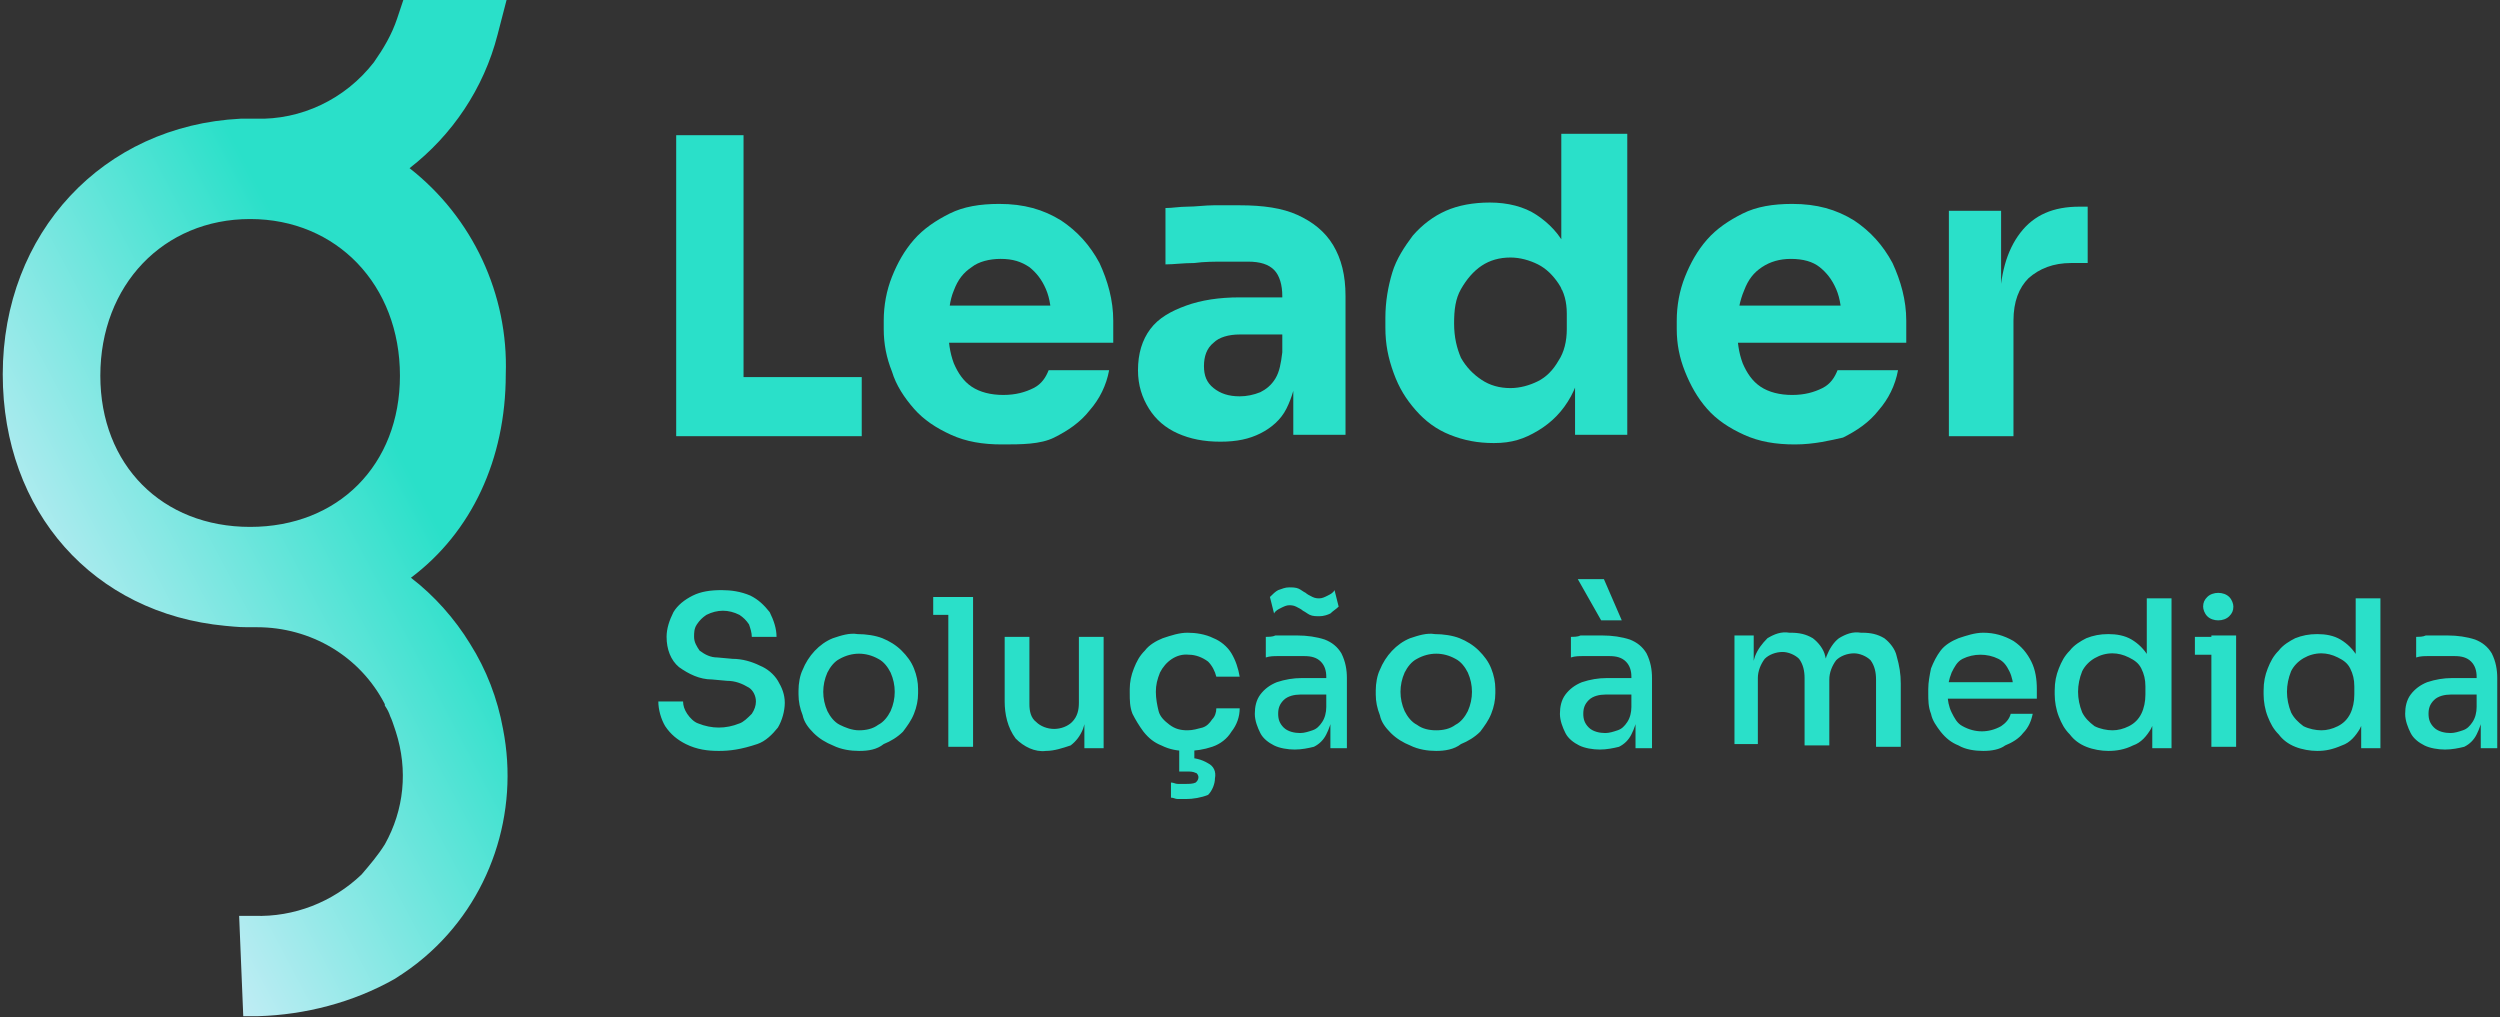
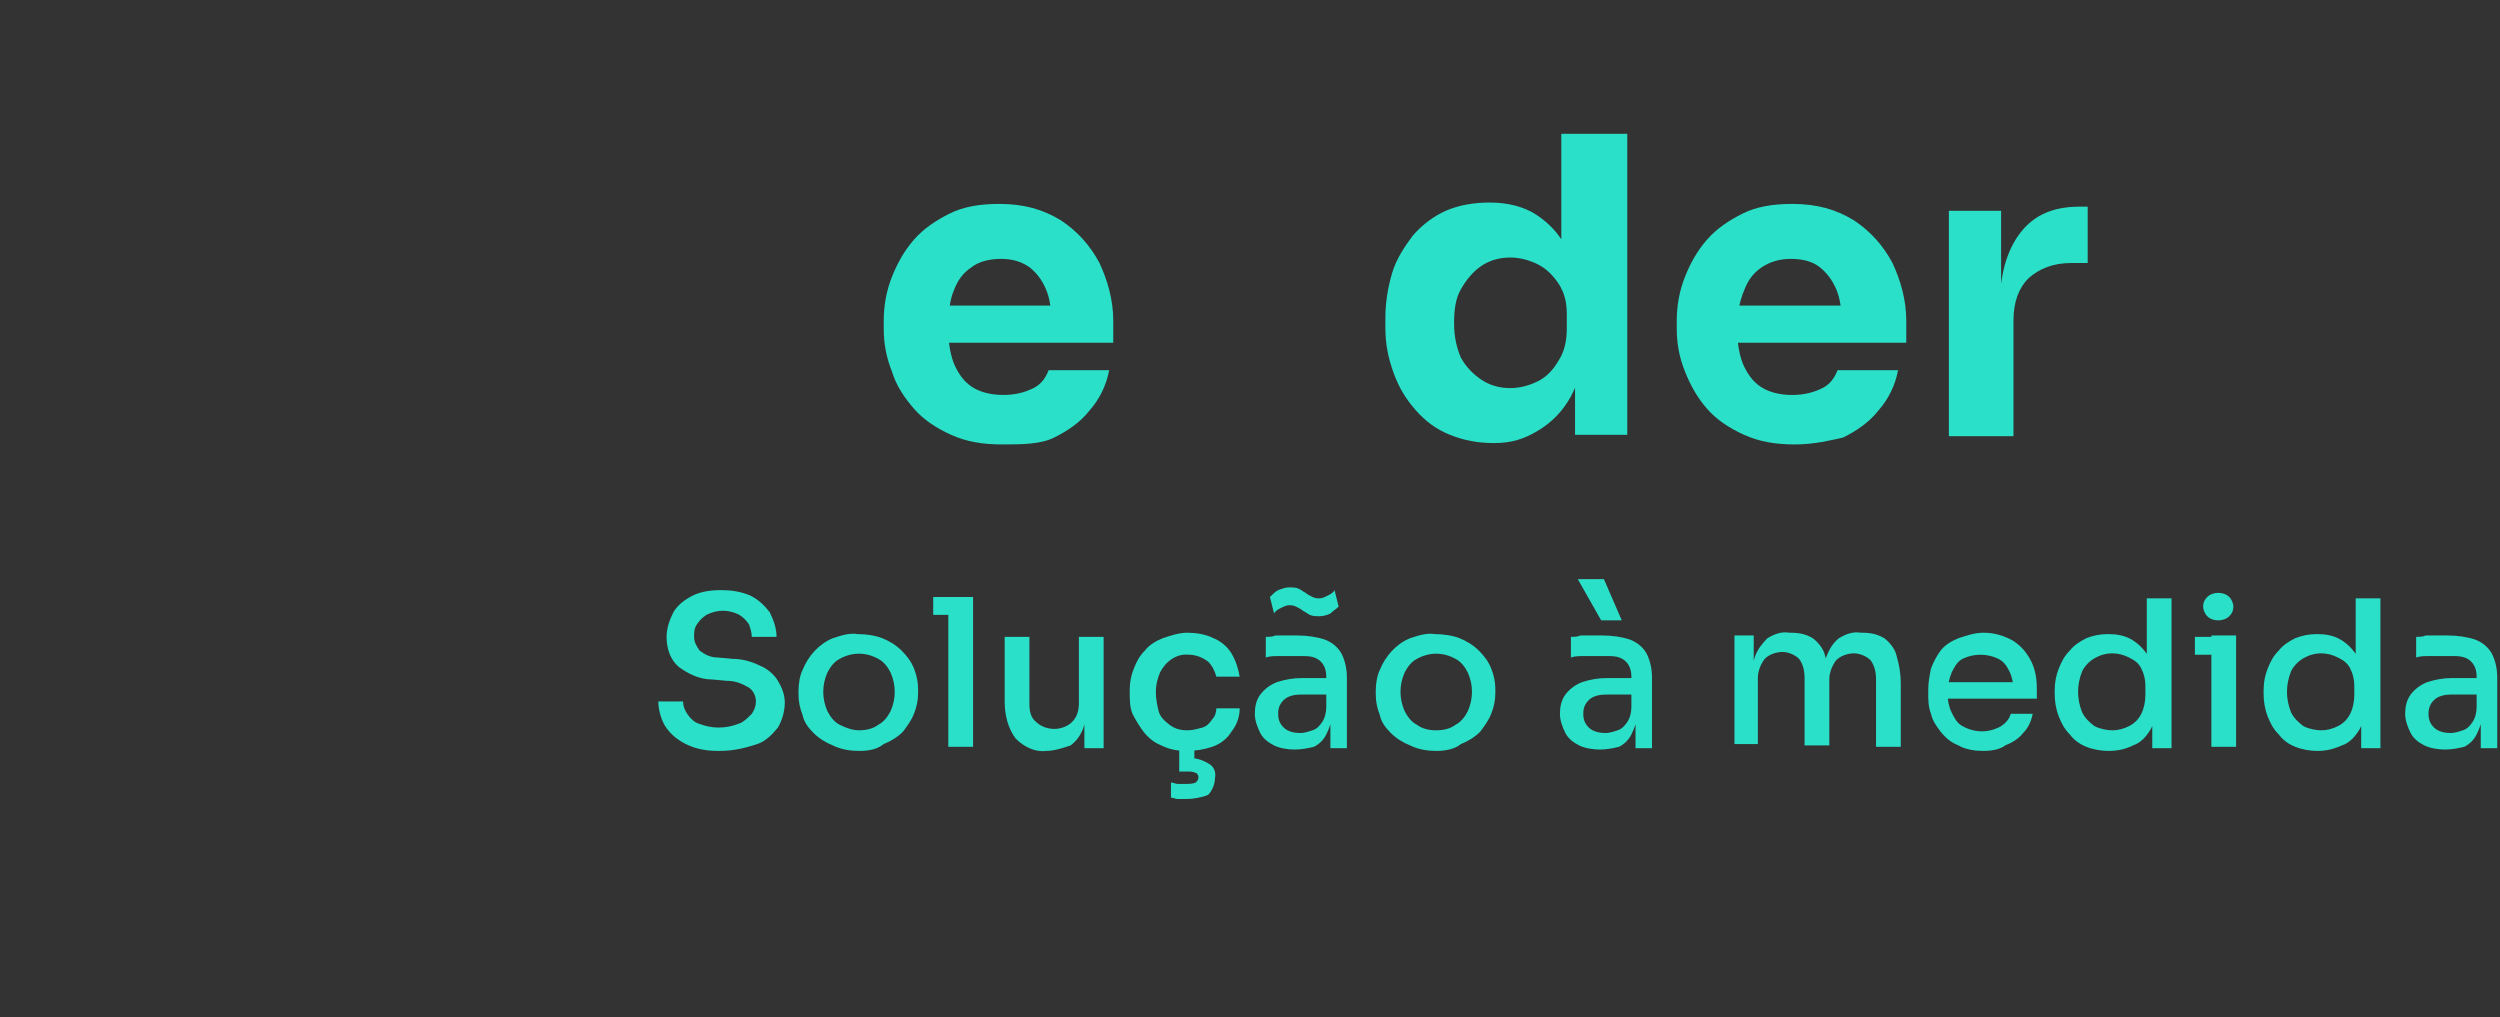
<svg xmlns="http://www.w3.org/2000/svg" id="Layer_1" x="0px" y="0px" viewBox="0 0 181.9 74" style="enable-background:new 0 0 181.9 74;" xml:space="preserve">
  <rect x="0" y="0" width="181.9" height="74" fill="#333333" stroke="none" />
  <style type="text/css">	.st0{fill:#2AE0C9;}	.st1{fill:url(#Path_979_00000157297504243987320620000015251256272046190229_);}</style>
  <g id="officegesl-logo-funcionalidade-glead-text" transform="translate(-3432 -1713.063)">
    <g>
-       <path class="st0" d="M3481.2,1744.8v-21.9h4.9v21.9H3481.2z M3485.5,1744.8v-4.3h9.2v4.3H3485.5z" />
      <path class="st0" d="M3504.9,1745.4c-1.4,0-2.6-0.2-3.7-0.7c-1.1-0.5-2-1.1-2.7-1.9c-0.7-0.8-1.3-1.7-1.6-2.7   c-0.4-1-0.6-2-0.6-3.1v-0.6c0-1.1,0.2-2.2,0.6-3.2c0.4-1,0.9-1.9,1.6-2.7c0.7-0.8,1.6-1.4,2.6-1.9c1-0.5,2.2-0.7,3.6-0.7   c1.8,0,3.2,0.4,4.5,1.2c1.2,0.8,2.1,1.8,2.8,3.1c0.6,1.3,1,2.7,1,4.2v1.6h-14.5v-2.7h11.6l-1.6,1.3c0-1-0.1-1.8-0.4-2.5   c-0.3-0.7-0.7-1.2-1.2-1.6c-0.6-0.4-1.2-0.6-2.1-0.6c-0.8,0-1.6,0.2-2.1,0.6c-0.6,0.4-1,0.9-1.3,1.7c-0.3,0.7-0.4,1.6-0.4,2.7   c0,1,0.1,1.8,0.4,2.6c0.3,0.7,0.7,1.3,1.3,1.7c0.6,0.4,1.4,0.6,2.3,0.6c0.9,0,1.6-0.2,2.2-0.5c0.6-0.3,0.9-0.8,1.1-1.3h4.4   c-0.2,1.1-0.7,2.1-1.4,2.9c-0.7,0.9-1.6,1.5-2.6,2S3506.3,1745.4,3504.9,1745.4z" />
-       <path class="st0" d="M3520.8,1745.2c-1.2,0-2.2-0.2-3.1-0.6c-0.9-0.4-1.6-1-2.1-1.8c-0.5-0.8-0.8-1.7-0.8-2.8c0-1.2,0.3-2.2,0.9-3   c0.6-0.8,1.5-1.3,2.6-1.7c1.1-0.4,2.4-0.6,3.9-0.6h3.5v2.7h-3.5c-0.8,0-1.5,0.2-1.9,0.6c-0.5,0.4-0.7,1-0.7,1.7   c0,0.7,0.2,1.2,0.7,1.6c0.5,0.4,1.1,0.6,1.9,0.6c0.5,0,1-0.1,1.5-0.3c0.4-0.2,0.8-0.5,1.1-1c0.3-0.5,0.4-1.1,0.5-1.9l1.1,1.2   c-0.1,1.1-0.4,2.1-0.8,2.9c-0.4,0.8-1.1,1.4-1.9,1.8C3522.9,1745,3522,1745.2,3520.8,1745.2z M3526.1,1744.8v-4.9h-0.8v-5.3   c0-0.8-0.2-1.5-0.6-1.9c-0.4-0.4-1-0.6-1.9-0.6c-0.4,0-1,0-1.7,0c-0.7,0-1.5,0-2.2,0.1c-0.8,0-1.5,0.1-2.1,0.1v-4.1   c0.5,0,1-0.1,1.6-0.1c0.6,0,1.3-0.1,1.9-0.1c0.7,0,1.3,0,1.9,0c1.7,0,3.1,0.2,4.2,0.7c1.1,0.5,2,1.2,2.6,2.2   c0.6,1,0.9,2.2,0.9,3.7v10.1H3526.1z" />
      <path class="st0" d="M3540.7,1745.3c-1.2,0-2.2-0.2-3.2-0.6s-1.8-1-2.5-1.8s-1.2-1.6-1.6-2.7s-0.6-2.1-0.6-3.3v-0.7   c0-1.2,0.2-2.3,0.5-3.3c0.3-1,0.9-1.9,1.5-2.7c0.7-0.8,1.5-1.4,2.4-1.8s2-0.6,3.2-0.6c1.3,0,2.5,0.3,3.4,0.9s1.7,1.4,2.2,2.5   s0.8,2.5,0.9,4.1l-1.3-1.2v-11.3h4.8v21.9h-3.8v-6.8h0.7c-0.1,1.6-0.4,2.9-1,4s-1.4,1.9-2.4,2.5S3542,1745.3,3540.7,1745.3z    M3541.9,1741.3c0.7,0,1.4-0.2,2-0.5c0.6-0.3,1.1-0.8,1.5-1.5c0.4-0.6,0.6-1.4,0.6-2.3v-1.1c0-0.9-0.2-1.6-0.6-2.2   c-0.4-0.6-0.9-1.1-1.5-1.4c-0.6-0.3-1.3-0.5-2-0.5c-0.8,0-1.5,0.2-2.1,0.6c-0.6,0.4-1.1,1-1.5,1.7c-0.4,0.7-0.5,1.5-0.5,2.5   c0,1,0.2,1.8,0.5,2.5c0.4,0.7,0.9,1.2,1.5,1.6S3541.1,1741.3,3541.9,1741.3z" />
      <path class="st0" d="M3562.6,1745.4c-1.4,0-2.6-0.2-3.7-0.7c-1.1-0.5-2-1.1-2.7-1.9s-1.2-1.7-1.6-2.7c-0.4-1-0.6-2-0.6-3.1v-0.6   c0-1.1,0.2-2.2,0.6-3.2c0.4-1,0.9-1.9,1.6-2.7c0.7-0.8,1.6-1.4,2.6-1.9c1-0.5,2.2-0.7,3.6-0.7c1.8,0,3.2,0.4,4.5,1.2   c1.2,0.8,2.1,1.8,2.8,3.1c0.6,1.3,1,2.7,1,4.2v1.6H3556v-2.7h11.6l-1.6,1.3c0-1-0.1-1.8-0.4-2.5c-0.3-0.7-0.7-1.2-1.2-1.6   c-0.5-0.4-1.2-0.6-2.1-0.6c-0.8,0-1.5,0.2-2.1,0.6c-0.6,0.4-1,0.9-1.3,1.7c-0.3,0.7-0.5,1.6-0.5,2.7c0,1,0.1,1.8,0.4,2.6   c0.3,0.7,0.7,1.3,1.3,1.7c0.6,0.4,1.4,0.6,2.3,0.6c0.9,0,1.6-0.2,2.2-0.5c0.6-0.3,0.9-0.8,1.1-1.3h4.4c-0.2,1.1-0.7,2.1-1.4,2.9   c-0.7,0.9-1.6,1.5-2.6,2C3565.2,1745.1,3564,1745.4,3562.6,1745.4z" />
      <path class="st0" d="M3573.8,1744.8v-16.4h3.8v7h-0.1c0-2.3,0.5-4.1,1.5-5.4c1-1.3,2.4-1.9,4.3-1.9h0.6v4.1h-1.2   c-1.3,0-2.3,0.4-3.1,1.1c-0.7,0.7-1.1,1.7-1.1,3.1v8.4H3573.8z" />
    </g>
    <linearGradient id="Path_979_00000177451515569262916870000010731623257275152563_" gradientUnits="userSpaceOnUse" x1="2587.901" y1="2283.39" x2="2588.401" y2="2283.927" gradientTransform="matrix(36.62 0 0 -73.959 -91329.68 170655.797)">
      <stop offset="0" style="stop-color:#DDEFFD" />
      <stop offset="1" style="stop-color:#2AE0C9" />
    </linearGradient>
-     <path id="Path_979" style="fill:url(#Path_979_00000177451515569262916870000010731623257275152563_);" d="M3449.4,1779.7h1.1  c2.9,0.1,5.7-1,7.8-3c0.6-0.7,1.2-1.4,1.7-2.2c1.4-2.5,1.7-5.4,0.8-8.2l-0.1-0.3c-0.1-0.3-0.2-0.6-0.3-0.8  c-0.1-0.3-0.2-0.5-0.4-0.8l0-0.1c-1.8-3.5-5.4-5.6-9.3-5.6c-1.3,0-1.2,0-2.3-0.1c-9.6-0.9-16.2-8.3-16.2-18.3  c0-10.3,7.3-18.1,17.3-18.6l1.1,0c3.3,0.1,6.5-1.4,8.6-4.1c0.7-1,1.3-2,1.7-3.2l0.5-1.5h7.5l-0.7,2.7c-1,3.9-3.3,7.3-6.4,9.7  c4.6,3.6,7.2,9.2,7,15c0,6.2-2.5,11.5-6.9,14.8c1.7,1.3,3.2,3,4.3,4.8c1.2,1.9,2,4,2.4,6.2c1.2,6.1-0.9,12.5-5.7,16.6  c-0.7,0.6-1.4,1.1-2.2,1.6c-3,1.7-6.5,2.6-9.9,2.7l-1.1,0L3449.4,1779.7z M3450.2,1729c-6.3,0-10.9,4.8-10.9,11.4  c0,6.5,4.5,11,10.9,11c6.4,0,10.9-4.5,10.9-11C3461.1,1733.8,3456.5,1729,3450.2,1729" />
    <path id="Path_3987" class="st0" d="M3484.3,1767.7c-0.8,0-1.6-0.1-2.4-0.5c-0.6-0.3-1.1-0.7-1.5-1.3c-0.3-0.5-0.5-1.2-0.5-1.8h1.8  c0,0.3,0.1,0.6,0.3,0.9c0.2,0.3,0.5,0.6,0.8,0.7c0.5,0.2,1,0.3,1.5,0.3c0.5,0,1-0.1,1.5-0.3c0.3-0.1,0.6-0.4,0.9-0.7  c0.2-0.3,0.3-0.6,0.3-0.9c0-0.4-0.2-0.8-0.5-1c-0.5-0.3-1-0.5-1.6-0.5l-1.1-0.1c-0.9,0-1.7-0.4-2.4-0.9c-0.6-0.5-0.9-1.3-0.9-2.2  c0-0.6,0.2-1.2,0.5-1.8c0.3-0.5,0.8-0.9,1.4-1.2c0.6-0.3,1.3-0.4,2.1-0.4c0.7,0,1.4,0.1,2.1,0.4c0.6,0.3,1,0.7,1.4,1.2  c0.3,0.6,0.5,1.2,0.5,1.8h-1.8c0-0.3-0.1-0.6-0.2-0.9c-0.2-0.3-0.4-0.5-0.7-0.7c-0.4-0.2-0.8-0.3-1.2-0.3c-0.4,0-0.8,0.1-1.2,0.3  c-0.3,0.2-0.5,0.4-0.7,0.7c-0.2,0.3-0.2,0.6-0.2,0.9c0,0.4,0.2,0.7,0.4,1c0.4,0.3,0.8,0.5,1.3,0.5l1.1,0.1c0.7,0,1.4,0.2,2,0.5  c0.5,0.2,1,0.6,1.3,1.1c0.3,0.5,0.5,1,0.5,1.6c0,0.6-0.2,1.3-0.5,1.8c-0.4,0.5-0.9,1-1.5,1.2  C3485.9,1767.6,3485.1,1767.7,3484.3,1767.7z M3494.5,1767.7c-0.6,0-1.3-0.1-1.9-0.4c-0.5-0.2-1-0.5-1.4-0.9  c-0.4-0.4-0.7-0.8-0.8-1.3c-0.2-0.5-0.3-1-0.3-1.5v-0.3c0-0.5,0.1-1.1,0.3-1.5c0.4-1,1.2-1.9,2.2-2.3c0.6-0.2,1.2-0.4,1.8-0.3  c0.6,0,1.3,0.1,1.8,0.3c0.5,0.2,1,0.5,1.4,0.9c0.4,0.4,0.7,0.8,0.9,1.3c0.2,0.5,0.3,1,0.3,1.5v0.3c0,0.5-0.1,1-0.3,1.5  c-0.2,0.5-0.5,0.9-0.8,1.3c-0.4,0.4-0.9,0.7-1.4,0.9C3495.8,1767.6,3495.2,1767.7,3494.5,1767.7z M3494.5,1766.2  c0.5,0,1-0.1,1.4-0.4c0.4-0.2,0.7-0.6,0.9-1c0.4-0.9,0.4-1.9,0-2.8c-0.2-0.4-0.5-0.8-0.9-1c-0.9-0.5-1.9-0.5-2.8,0  c-0.4,0.2-0.7,0.6-0.9,1c-0.4,0.9-0.4,1.9,0,2.8c0.2,0.4,0.5,0.8,0.9,1C3493.5,1766,3494,1766.2,3494.5,1766.2z M3501,1767.4v-10.9  h1.8v10.9H3501z M3499.9,1757.8v-1.3h2.8v1.3H3499.9z M3508.1,1767.7c-0.8,0.1-1.6-0.3-2.2-0.9c-0.6-0.8-0.8-1.8-0.8-2.7v-4.7h1.8  v4.9c0,0.5,0.1,1,0.5,1.3c0.3,0.3,0.8,0.5,1.3,0.5c0.5,0,1-0.2,1.3-0.5c0.4-0.4,0.5-0.9,0.5-1.4v-4.8h1.8v8.1h-1.4v-3.4h0.2  c0,0.7-0.1,1.4-0.3,2c-0.2,0.5-0.5,0.9-0.9,1.2C3509.3,1767.5,3508.7,1767.7,3508.1,1767.7L3508.1,1767.7z M3518.3,1767.7  c-0.6,0-1.2-0.1-1.8-0.4c-0.5-0.2-0.9-0.5-1.3-1c-0.3-0.4-0.6-0.9-0.8-1.3c-0.2-0.5-0.2-1-0.2-1.5v-0.3c0-0.5,0.1-1,0.3-1.5  c0.2-0.5,0.4-0.9,0.8-1.3c0.3-0.4,0.8-0.7,1.3-0.9c0.6-0.2,1.2-0.4,1.8-0.4c0.6,0,1.3,0.1,1.9,0.4c0.5,0.2,1,0.6,1.3,1.1  c0.3,0.5,0.5,1.1,0.6,1.7h-1.7c-0.1-0.4-0.3-0.8-0.6-1.1c-0.4-0.3-0.9-0.5-1.4-0.5c-0.9-0.1-1.7,0.5-2.1,1.3  c-0.2,0.5-0.3,0.9-0.3,1.4c0,0.5,0.1,1,0.2,1.4c0.1,0.4,0.4,0.7,0.8,1c0.4,0.3,0.8,0.4,1.3,0.4c0.4,0,0.7-0.1,1.1-0.2  c0.3-0.1,0.5-0.3,0.7-0.6c0.2-0.2,0.3-0.5,0.3-0.8h1.7c0,0.6-0.2,1.2-0.6,1.7c-0.3,0.5-0.8,0.9-1.4,1.1  C3519.6,1767.6,3519,1767.7,3518.3,1767.7z M3518.3,1771.2c-0.2,0-0.4,0-0.6,0c-0.2,0-0.3-0.1-0.5-0.1v-1.1c0.2,0,0.3,0.1,0.5,0.1  c0.2,0,0.4,0,0.6,0c0.2,0,0.5,0,0.7-0.1c0.1-0.1,0.2-0.2,0.2-0.4c0-0.1-0.1-0.3-0.2-0.3c-0.2-0.1-0.4-0.1-0.6-0.1h-0.6v-1.8h1.1  v1.4l-0.7-0.6h0.2c0.5,0,1,0.1,1.5,0.4c0.4,0.2,0.6,0.6,0.5,1.1c0,0.4-0.2,0.9-0.5,1.2C3519.4,1771.1,3518.8,1771.2,3518.3,1771.2z   M3528.8,1767.4v-2.4h-0.3v-2.7c0-0.4-0.1-0.8-0.4-1.1c-0.3-0.3-0.7-0.4-1.2-0.4c-0.3,0-0.6,0-0.9,0s-0.7,0-1,0  c-0.3,0-0.6,0-0.9,0.1v-1.5c0.2,0,0.5,0,0.7-0.1c0.3,0,0.5,0,0.8,0c0.3,0,0.6,0,0.8,0c0.7,0,1.4,0.1,2,0.3c0.5,0.2,0.9,0.5,1.2,1  c0.3,0.6,0.4,1.2,0.4,1.8v5.1H3528.8z M3526.2,1767.6c-0.5,0-1.1-0.1-1.5-0.3c-0.4-0.2-0.8-0.5-1-0.9c-0.2-0.4-0.4-0.9-0.4-1.4  c0-0.5,0.1-1,0.4-1.4c0.3-0.4,0.7-0.7,1.2-0.9c0.6-0.2,1.2-0.3,1.8-0.3h2v1.2h-2.1c-0.4,0-0.9,0.1-1.2,0.4c-0.3,0.3-0.4,0.6-0.4,1  c0,0.4,0.1,0.7,0.4,1c0.3,0.3,0.8,0.4,1.2,0.4c0.3,0,0.6-0.1,0.9-0.2c0.3-0.1,0.5-0.3,0.7-0.6c0.2-0.3,0.3-0.7,0.3-1.1l0.4,0.6  c0,0.5-0.2,1-0.4,1.4c-0.2,0.4-0.5,0.7-0.9,0.9C3527.2,1767.5,3526.7,1767.6,3526.2,1767.6z M3528,1757.9c-0.2,0-0.5,0-0.7-0.1  c-0.2-0.1-0.3-0.2-0.5-0.3c-0.1-0.1-0.3-0.2-0.5-0.3c-0.2-0.1-0.4-0.1-0.5-0.1c-0.2,0-0.4,0.1-0.6,0.2c-0.2,0.1-0.4,0.2-0.5,0.4  l-0.3-1.2c0.2-0.2,0.4-0.4,0.6-0.5c0.3-0.1,0.5-0.2,0.8-0.2c0.2,0,0.5,0,0.7,0.1c0.2,0.1,0.3,0.2,0.5,0.3c0.1,0.1,0.3,0.2,0.5,0.3  c0.2,0.1,0.4,0.1,0.5,0.1c0.2,0,0.4-0.1,0.6-0.2c0.2-0.1,0.4-0.2,0.5-0.4l0.3,1.2c-0.2,0.2-0.4,0.3-0.6,0.5  C3528.6,1757.8,3528.3,1757.9,3528,1757.9z M3536.5,1767.7c-0.6,0-1.3-0.1-1.9-0.4c-0.5-0.2-1-0.5-1.4-0.9  c-0.4-0.4-0.7-0.8-0.8-1.3c-0.2-0.5-0.3-1-0.3-1.5v-0.3c0-0.5,0.1-1.1,0.3-1.5c0.4-1,1.2-1.9,2.2-2.3c0.6-0.2,1.2-0.4,1.8-0.3  c0.6,0,1.3,0.1,1.8,0.3c0.5,0.2,1,0.5,1.4,0.9c0.4,0.4,0.7,0.8,0.9,1.3c0.2,0.5,0.3,1,0.3,1.5v0.3c0,0.5-0.1,1-0.3,1.5  c-0.2,0.5-0.5,0.9-0.8,1.3c-0.4,0.4-0.9,0.7-1.4,0.9C3537.8,1767.6,3537.1,1767.7,3536.5,1767.7L3536.5,1767.7z M3536.5,1766.2  c0.5,0,1-0.1,1.4-0.4c0.4-0.2,0.7-0.6,0.9-1c0.4-0.9,0.4-1.9,0-2.8c-0.2-0.4-0.5-0.8-0.9-1c-0.9-0.5-1.9-0.5-2.8,0  c-0.4,0.2-0.7,0.6-0.9,1c-0.4,0.9-0.4,1.9,0,2.8c0.2,0.4,0.5,0.8,0.9,1C3535.5,1766.1,3536,1766.2,3536.5,1766.2L3536.5,1766.2z   M3551,1767.4v-2.4h-0.3v-2.7c0-0.4-0.1-0.8-0.4-1.1c-0.3-0.3-0.7-0.4-1.2-0.4c-0.3,0-0.6,0-0.9,0c-0.3,0-0.7,0-1,0  c-0.3,0-0.6,0-0.9,0.1v-1.5c0.2,0,0.5,0,0.7-0.1c0.3,0,0.5,0,0.8,0c0.3,0,0.6,0,0.8,0c0.7,0,1.4,0.1,2,0.3c0.5,0.2,0.9,0.5,1.2,1  c0.3,0.6,0.4,1.2,0.4,1.8v5.1H3551z M3548.4,1767.6c-0.5,0-1.1-0.1-1.5-0.3c-0.4-0.2-0.8-0.5-1-0.9c-0.2-0.4-0.4-0.9-0.4-1.4  c0-0.5,0.1-1,0.4-1.4c0.3-0.4,0.7-0.7,1.2-0.9c0.6-0.2,1.2-0.3,1.8-0.3h2v1.2h-2.1c-0.4,0-0.9,0.1-1.2,0.4c-0.3,0.3-0.4,0.6-0.4,1  c0,0.4,0.1,0.7,0.4,1c0.3,0.3,0.8,0.4,1.2,0.4c0.3,0,0.6-0.1,0.9-0.2c0.3-0.1,0.5-0.3,0.7-0.6c0.2-0.3,0.3-0.7,0.3-1.1l0.4,0.6  c0,0.5-0.2,1-0.4,1.4c-0.2,0.4-0.5,0.7-0.9,0.9C3549.4,1767.5,3548.9,1767.6,3548.4,1767.6z M3548.5,1758.2l-1.7-3h1.9l1.3,3  H3548.5z M3558.2,1767.4v-8.1h1.4v3.5h-0.2c0-0.7,0.1-1.4,0.3-2c0.2-0.5,0.5-0.9,0.9-1.3c0.5-0.3,1-0.5,1.6-0.4h0.1  c0.6,0,1.1,0.1,1.6,0.4c0.4,0.3,0.8,0.8,0.9,1.3c0.2,0.7,0.3,1.3,0.3,2h-0.5c0-0.7,0.1-1.4,0.3-2c0.2-0.5,0.5-1,0.9-1.3  c0.5-0.3,1-0.5,1.6-0.4h0.1c0.6,0,1.1,0.1,1.6,0.4c0.4,0.3,0.8,0.8,0.9,1.3c0.2,0.7,0.3,1.3,0.3,2v4.6h-1.8v-4.9  c0-0.5-0.1-1-0.4-1.4c-0.3-0.3-0.8-0.5-1.2-0.5c-0.5,0-1,0.2-1.3,0.5c-0.3,0.4-0.5,0.9-0.5,1.4v4.8h-1.8v-4.9c0-0.5-0.1-1-0.4-1.4  c-0.3-0.3-0.8-0.5-1.2-0.5c-0.5,0-1,0.2-1.3,0.5c-0.3,0.4-0.5,0.9-0.5,1.4v4.8H3558.2z M3576.3,1767.7c-0.6,0-1.3-0.1-1.8-0.4  c-0.5-0.2-0.9-0.5-1.3-1c-0.3-0.4-0.6-0.8-0.7-1.3c-0.2-0.5-0.2-1-0.2-1.5v-0.3c0-0.5,0.1-1,0.2-1.5c0.2-0.5,0.4-0.9,0.7-1.3  c0.3-0.4,0.8-0.7,1.3-0.9c0.6-0.2,1.2-0.4,1.8-0.4c0.8,0,1.5,0.2,2.2,0.6c0.6,0.4,1,0.9,1.3,1.5c0.3,0.6,0.4,1.3,0.4,2v0.7h-7.2  v-1.2h6l-0.5,0.6c0-0.5-0.1-1-0.3-1.4c-0.2-0.4-0.4-0.7-0.8-0.9c-0.8-0.4-1.8-0.4-2.6,0c-0.4,0.2-0.6,0.6-0.8,1  c-0.2,0.5-0.3,1-0.3,1.5c0,0.5,0.1,1,0.3,1.4c0.2,0.4,0.4,0.8,0.8,1c0.9,0.5,1.9,0.5,2.8,0c0.3-0.2,0.6-0.5,0.7-0.9h1.6  c-0.1,0.5-0.3,1-0.7,1.4c-0.3,0.4-0.8,0.7-1.3,0.9C3577.5,1767.6,3576.9,1767.7,3576.3,1767.7z M3585.4,1767.7  c-0.5,0-1.1-0.1-1.6-0.3c-0.5-0.2-0.9-0.5-1.2-0.9c-0.4-0.4-0.6-0.8-0.8-1.3c-0.2-0.5-0.3-1.1-0.3-1.6v-0.3c0-0.6,0.1-1.1,0.3-1.6  c0.2-0.5,0.4-0.9,0.8-1.3c0.3-0.4,0.8-0.7,1.2-0.9c0.5-0.2,1-0.3,1.6-0.3c0.6,0,1.2,0.1,1.7,0.4c0.5,0.3,0.9,0.7,1.2,1.2  c0.3,0.6,0.5,1.4,0.5,2.1l-0.6-0.8v-5.5h1.8v10.9h-1.4v-3.5h0.4c0,0.7-0.2,1.5-0.5,2.1c-0.3,0.5-0.7,1-1.3,1.2  C3586.6,1767.6,3586,1767.7,3585.4,1767.7z M3585.7,1766.2c0.4,0,0.8-0.1,1.2-0.3c0.4-0.2,0.7-0.5,0.9-0.9c0.2-0.4,0.3-0.9,0.3-1.4  v-0.6c0-0.5-0.1-0.9-0.3-1.3c-0.2-0.4-0.5-0.6-0.9-0.8c-0.4-0.2-0.8-0.3-1.2-0.3c-0.9,0-1.8,0.5-2.2,1.3c-0.2,0.5-0.3,1-0.3,1.5  c0,0.5,0.1,1,0.3,1.5c0.2,0.4,0.5,0.7,0.9,1C3584.8,1766.1,3585.3,1766.2,3585.7,1766.2z M3592.9,1767.4v-8.1h1.8v8.1H3592.9z   M3591.7,1760.7v-1.3h2.9v1.3H3591.7z M3593.4,1758.2c-0.3,0-0.6-0.1-0.8-0.3c-0.2-0.2-0.3-0.5-0.3-0.7c0-0.3,0.1-0.5,0.3-0.7  c0.2-0.2,0.5-0.3,0.8-0.3c0.3,0,0.6,0.1,0.8,0.3c0.2,0.2,0.3,0.5,0.3,0.7c0,0.3-0.1,0.5-0.3,0.7  C3594,1758.1,3593.7,1758.2,3593.4,1758.2z M3600.6,1767.7c-0.5,0-1.1-0.1-1.6-0.3c-0.5-0.2-0.9-0.5-1.2-0.9  c-0.4-0.4-0.6-0.8-0.8-1.3c-0.2-0.5-0.3-1.1-0.3-1.6v-0.3c0-0.6,0.1-1.1,0.3-1.6c0.2-0.5,0.4-0.9,0.8-1.3c0.3-0.4,0.8-0.7,1.2-0.9  c0.5-0.2,1-0.3,1.6-0.3c0.6,0,1.2,0.1,1.7,0.4c0.5,0.3,0.9,0.7,1.2,1.2c0.3,0.6,0.5,1.4,0.5,2.1l-0.6-0.8v-5.5h1.8v10.9h-1.4v-3.5  h0.4c0,0.7-0.2,1.5-0.5,2.1c-0.3,0.5-0.7,1-1.3,1.2C3601.7,1767.6,3601.2,1767.7,3600.6,1767.7z M3600.9,1766.2  c0.4,0,0.8-0.1,1.2-0.3c0.4-0.2,0.7-0.5,0.9-0.9c0.2-0.4,0.3-0.9,0.3-1.4v-0.6c0-0.5-0.1-0.9-0.3-1.3c-0.2-0.4-0.5-0.6-0.9-0.8  c-0.4-0.2-0.8-0.3-1.2-0.3c-0.9,0-1.8,0.5-2.2,1.3c-0.2,0.5-0.3,1-0.3,1.5c0,0.5,0.1,1,0.3,1.5c0.2,0.4,0.5,0.7,0.9,1  C3600,1766.1,3600.5,1766.2,3600.9,1766.2z M3612.5,1767.4v-2.4h-0.3v-2.7c0-0.4-0.1-0.8-0.4-1.1c-0.3-0.3-0.7-0.4-1.2-0.4  c-0.3,0-0.6,0-0.9,0s-0.7,0-1,0c-0.3,0-0.6,0-0.9,0.1v-1.5c0.2,0,0.5,0,0.7-0.1c0.3,0,0.5,0,0.8,0c0.3,0,0.6,0,0.8,0  c0.7,0,1.4,0.1,2,0.3c0.5,0.2,0.9,0.5,1.2,1c0.3,0.6,0.4,1.2,0.4,1.8v5.1H3612.5z M3609.9,1767.6c-0.5,0-1.1-0.1-1.5-0.3  c-0.4-0.2-0.8-0.5-1-0.9c-0.2-0.4-0.4-0.9-0.4-1.4c0-0.5,0.1-1,0.4-1.4c0.3-0.4,0.7-0.7,1.2-0.9c0.6-0.2,1.2-0.3,1.8-0.3h2v1.2  h-2.1c-0.4,0-0.9,0.1-1.2,0.4c-0.3,0.3-0.4,0.6-0.4,1c0,0.4,0.1,0.7,0.4,1c0.3,0.3,0.8,0.4,1.2,0.4c0.3,0,0.6-0.1,0.9-0.2  c0.3-0.1,0.5-0.3,0.7-0.6c0.2-0.3,0.3-0.7,0.3-1.1l0.4,0.6c0,0.5-0.2,1-0.4,1.4c-0.2,0.4-0.5,0.7-0.9,0.9  C3610.9,1767.5,3610.4,1767.6,3609.9,1767.6L3609.9,1767.6z" />
  </g>
</svg>